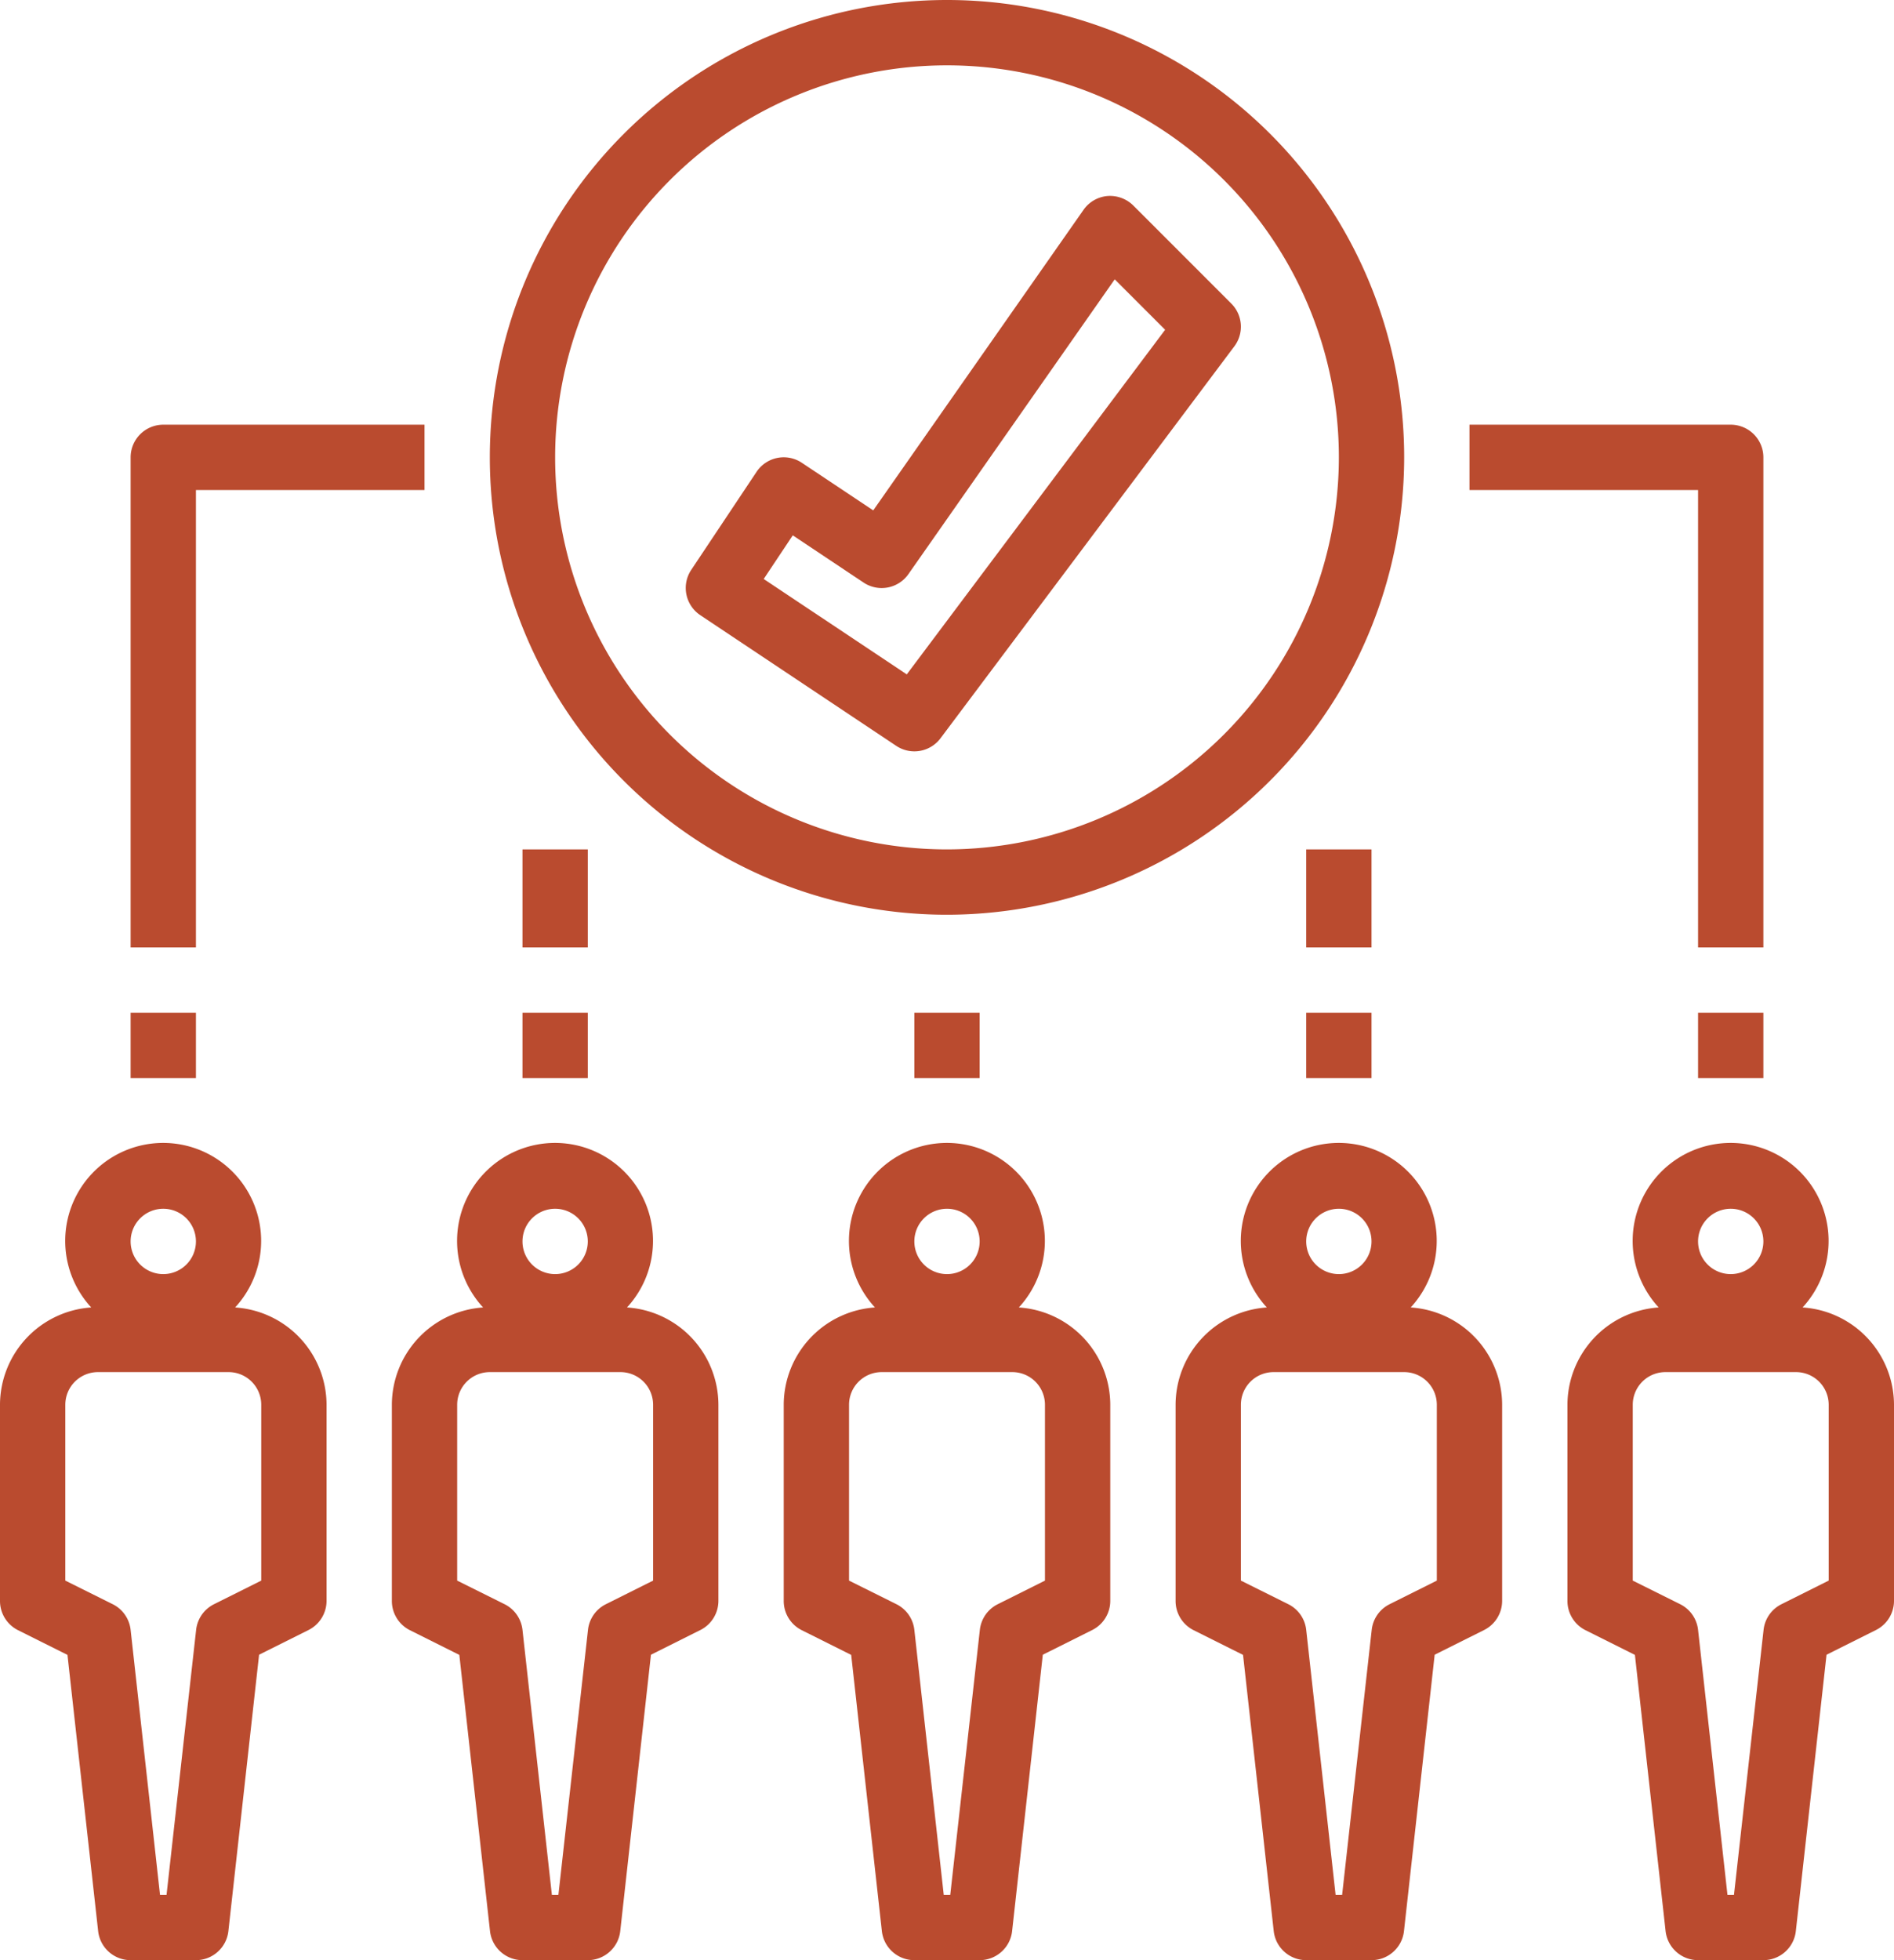
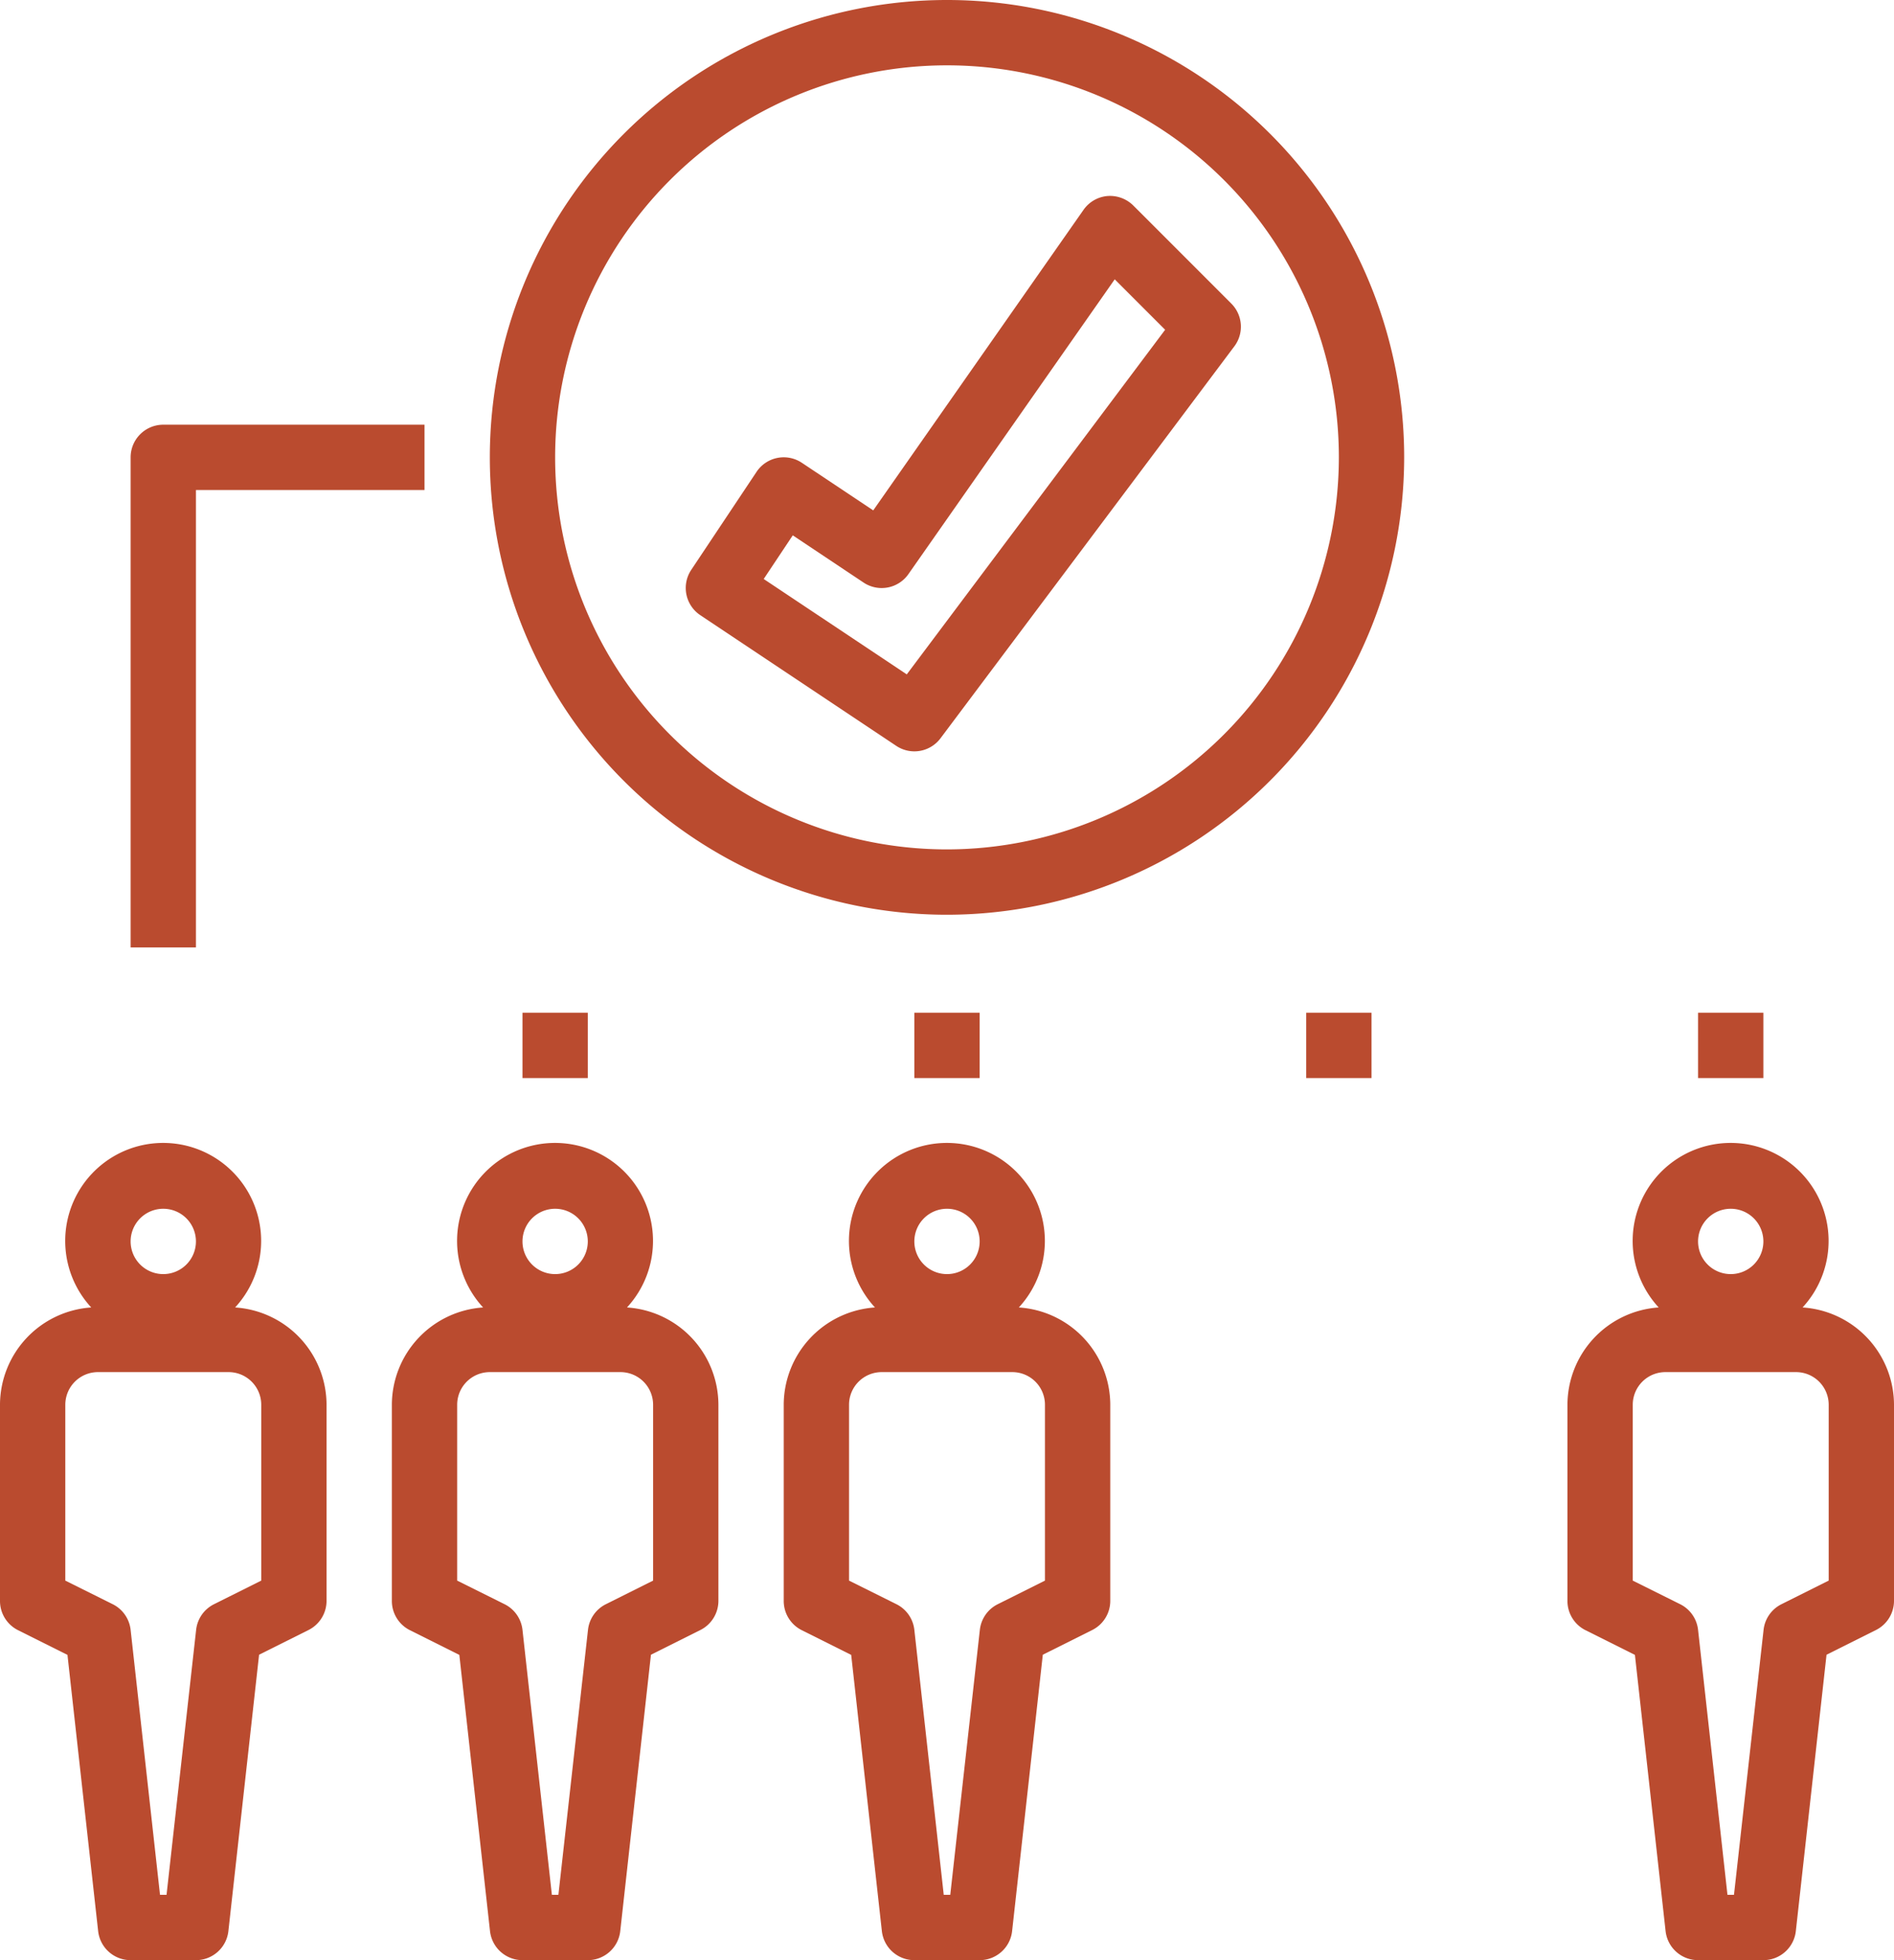
<svg xmlns="http://www.w3.org/2000/svg" data-name="Layer 1" fill="#ba4b2f" height="60" preserveAspectRatio="xMidYMid meet" version="1" viewBox="3.0 2.0 58.0 60.0" width="58" zoomAndPan="magnify">
  <g id="change1_1">
    <path d="M3,45v6a1,1,0,0,0,.553.9l1.513.756.94,8.459A1,1,0,0,0,7,62H9a1,1,0,0,0,.994-.89l.94-8.459,1.513-.756A1,1,0,0,0,13,51V45a2.994,2.994,0,0,0-2.8-2.979,3,3,0,1,0-4.406,0A2.994,2.994,0,0,0,3,45Zm5-6a1,1,0,1,1-1,1A1,1,0,0,1,8,39ZM5,45a1,1,0,0,1,1-1h4a1,1,0,0,1,1,1v5.382l-1.447.723a1,1,0,0,0-.547.785L8.1,60H7.9l-.9-8.11a1,1,0,0,0-.547-.785L5,50.382Z" fill="inherit" />
  </g>
  <g id="change1_2">
    <path d="M15.553,51.9l1.513.756.94,8.459A1,1,0,0,0,19,62h2a1,1,0,0,0,.994-.89l.94-8.459,1.513-.756A1,1,0,0,0,25,51V45a2.994,2.994,0,0,0-2.8-2.979,3,3,0,1,0-4.406,0A2.994,2.994,0,0,0,15,45v6A1,1,0,0,0,15.553,51.9ZM20,39a1,1,0,1,1-1,1A1,1,0,0,1,20,39Zm-3,6a1,1,0,0,1,1-1h4a1,1,0,0,1,1,1v5.382l-1.447.723a1,1,0,0,0-.547.785L20.1,60H19.9l-.9-8.11a1,1,0,0,0-.547-.785L17,50.382Z" fill="inherit" />
  </g>
  <g id="change1_3">
    <path d="M27,45v6a1,1,0,0,0,.553.9l1.513.756.94,8.459A1,1,0,0,0,31,62h2a1,1,0,0,0,.994-.89l.94-8.459,1.513-.756A1,1,0,0,0,37,51V45a2.994,2.994,0,0,0-2.8-2.979,3,3,0,1,0-4.406,0A2.994,2.994,0,0,0,27,45Zm5-6a1,1,0,1,1-1,1A1,1,0,0,1,32,39Zm-3,6a1,1,0,0,1,1-1h4a1,1,0,0,1,1,1v5.382l-1.447.723a1,1,0,0,0-.547.785L32.1,60H31.9l-.9-8.11a1,1,0,0,0-.547-.785L29,50.382Z" fill="inherit" />
  </g>
  <g id="change1_4">
-     <path d="M39.553,51.9l1.513.756.94,8.459A1,1,0,0,0,43,62h2a1,1,0,0,0,.994-.89l.94-8.459,1.513-.756A1,1,0,0,0,49,51V45a2.994,2.994,0,0,0-2.8-2.979,3,3,0,1,0-4.406,0A2.994,2.994,0,0,0,39,45v6A1,1,0,0,0,39.553,51.9ZM44,39a1,1,0,1,1-1,1A1,1,0,0,1,44,39Zm-3,6a1,1,0,0,1,1-1h4a1,1,0,0,1,1,1v5.382l-1.447.723a1,1,0,0,0-.547.785L44.1,60H43.9l-.9-8.11a1,1,0,0,0-.547-.785L41,50.382Z" fill="inherit" />
-   </g>
+     </g>
  <g id="change1_5">
    <path d="M51.553,51.9l1.513.756.94,8.459A1,1,0,0,0,55,62h2a1,1,0,0,0,.994-.89l.94-8.459,1.513-.756A1,1,0,0,0,61,51V45a2.994,2.994,0,0,0-2.8-2.979,3,3,0,1,0-4.406,0A2.994,2.994,0,0,0,51,45v6A1,1,0,0,0,51.553,51.9ZM56,39a1,1,0,1,1-1,1A1,1,0,0,1,56,39Zm-3,6a1,1,0,0,1,1-1h4a1,1,0,0,1,1,1v5.382l-1.447.723a1,1,0,0,0-.547.785L56.1,60H55.9l-.9-8.11a1,1,0,0,0-.547-.785L53,50.382Z" fill="inherit" />
  </g>
  <g id="change1_6">
    <path d="M46,16A14,14,0,1,0,32,30,14.015,14.015,0,0,0,46,16ZM32,28A12,12,0,1,1,44,16,12.013,12.013,0,0,1,32,28Z" fill="inherit" />
  </g>
  <g id="change1_7">
    <path d="M16,15H8a1,1,0,0,0-1,1V31H9V17h7Z" fill="inherit" />
  </g>
  <g id="change1_8">
-     <path d="M55,31h2V16a1,1,0,0,0-1-1H48v2h7Z" fill="inherit" />
-   </g>
+     </g>
  <g id="change1_9">
-     <path d="M19 28H21V31H19z" fill="inherit" />
-   </g>
+     </g>
  <g id="change1_10">
-     <path d="M43 28H45V31H43z" fill="inherit" />
-   </g>
+     </g>
  <g id="change1_11">
    <path d="M31 33H33V35H31z" fill="inherit" />
  </g>
  <g id="change1_12">
-     <path d="M7 33H9V35H7z" fill="inherit" />
-   </g>
+     </g>
  <g id="change1_13">
    <path d="M19 33H21V35H19z" fill="inherit" />
  </g>
  <g id="change1_14">
    <path d="M43 33H45V35H43z" fill="inherit" />
  </g>
  <g id="change1_15">
    <path d="M55 33H57V35H55z" fill="inherit" />
  </g>
  <g id="change1_16">
    <path d="M40.707,11.293l-3-3A1.013,1.013,0,0,0,36.913,8a1,1,0,0,0-.732.423l-6.44,9.2-2.186-1.457a1,1,0,0,0-1.387.277l-2,3a1,1,0,0,0,.277,1.387l6,4A1,1,0,0,0,31.8,24.6l9-12A1,1,0,0,0,40.707,11.293Zm-9.939,11.35-4.381-2.92.89-1.336,2.168,1.445a1,1,0,0,0,1.374-.259l6.317-9.023,1.544,1.544Z" fill="inherit" />
  </g>
</svg>